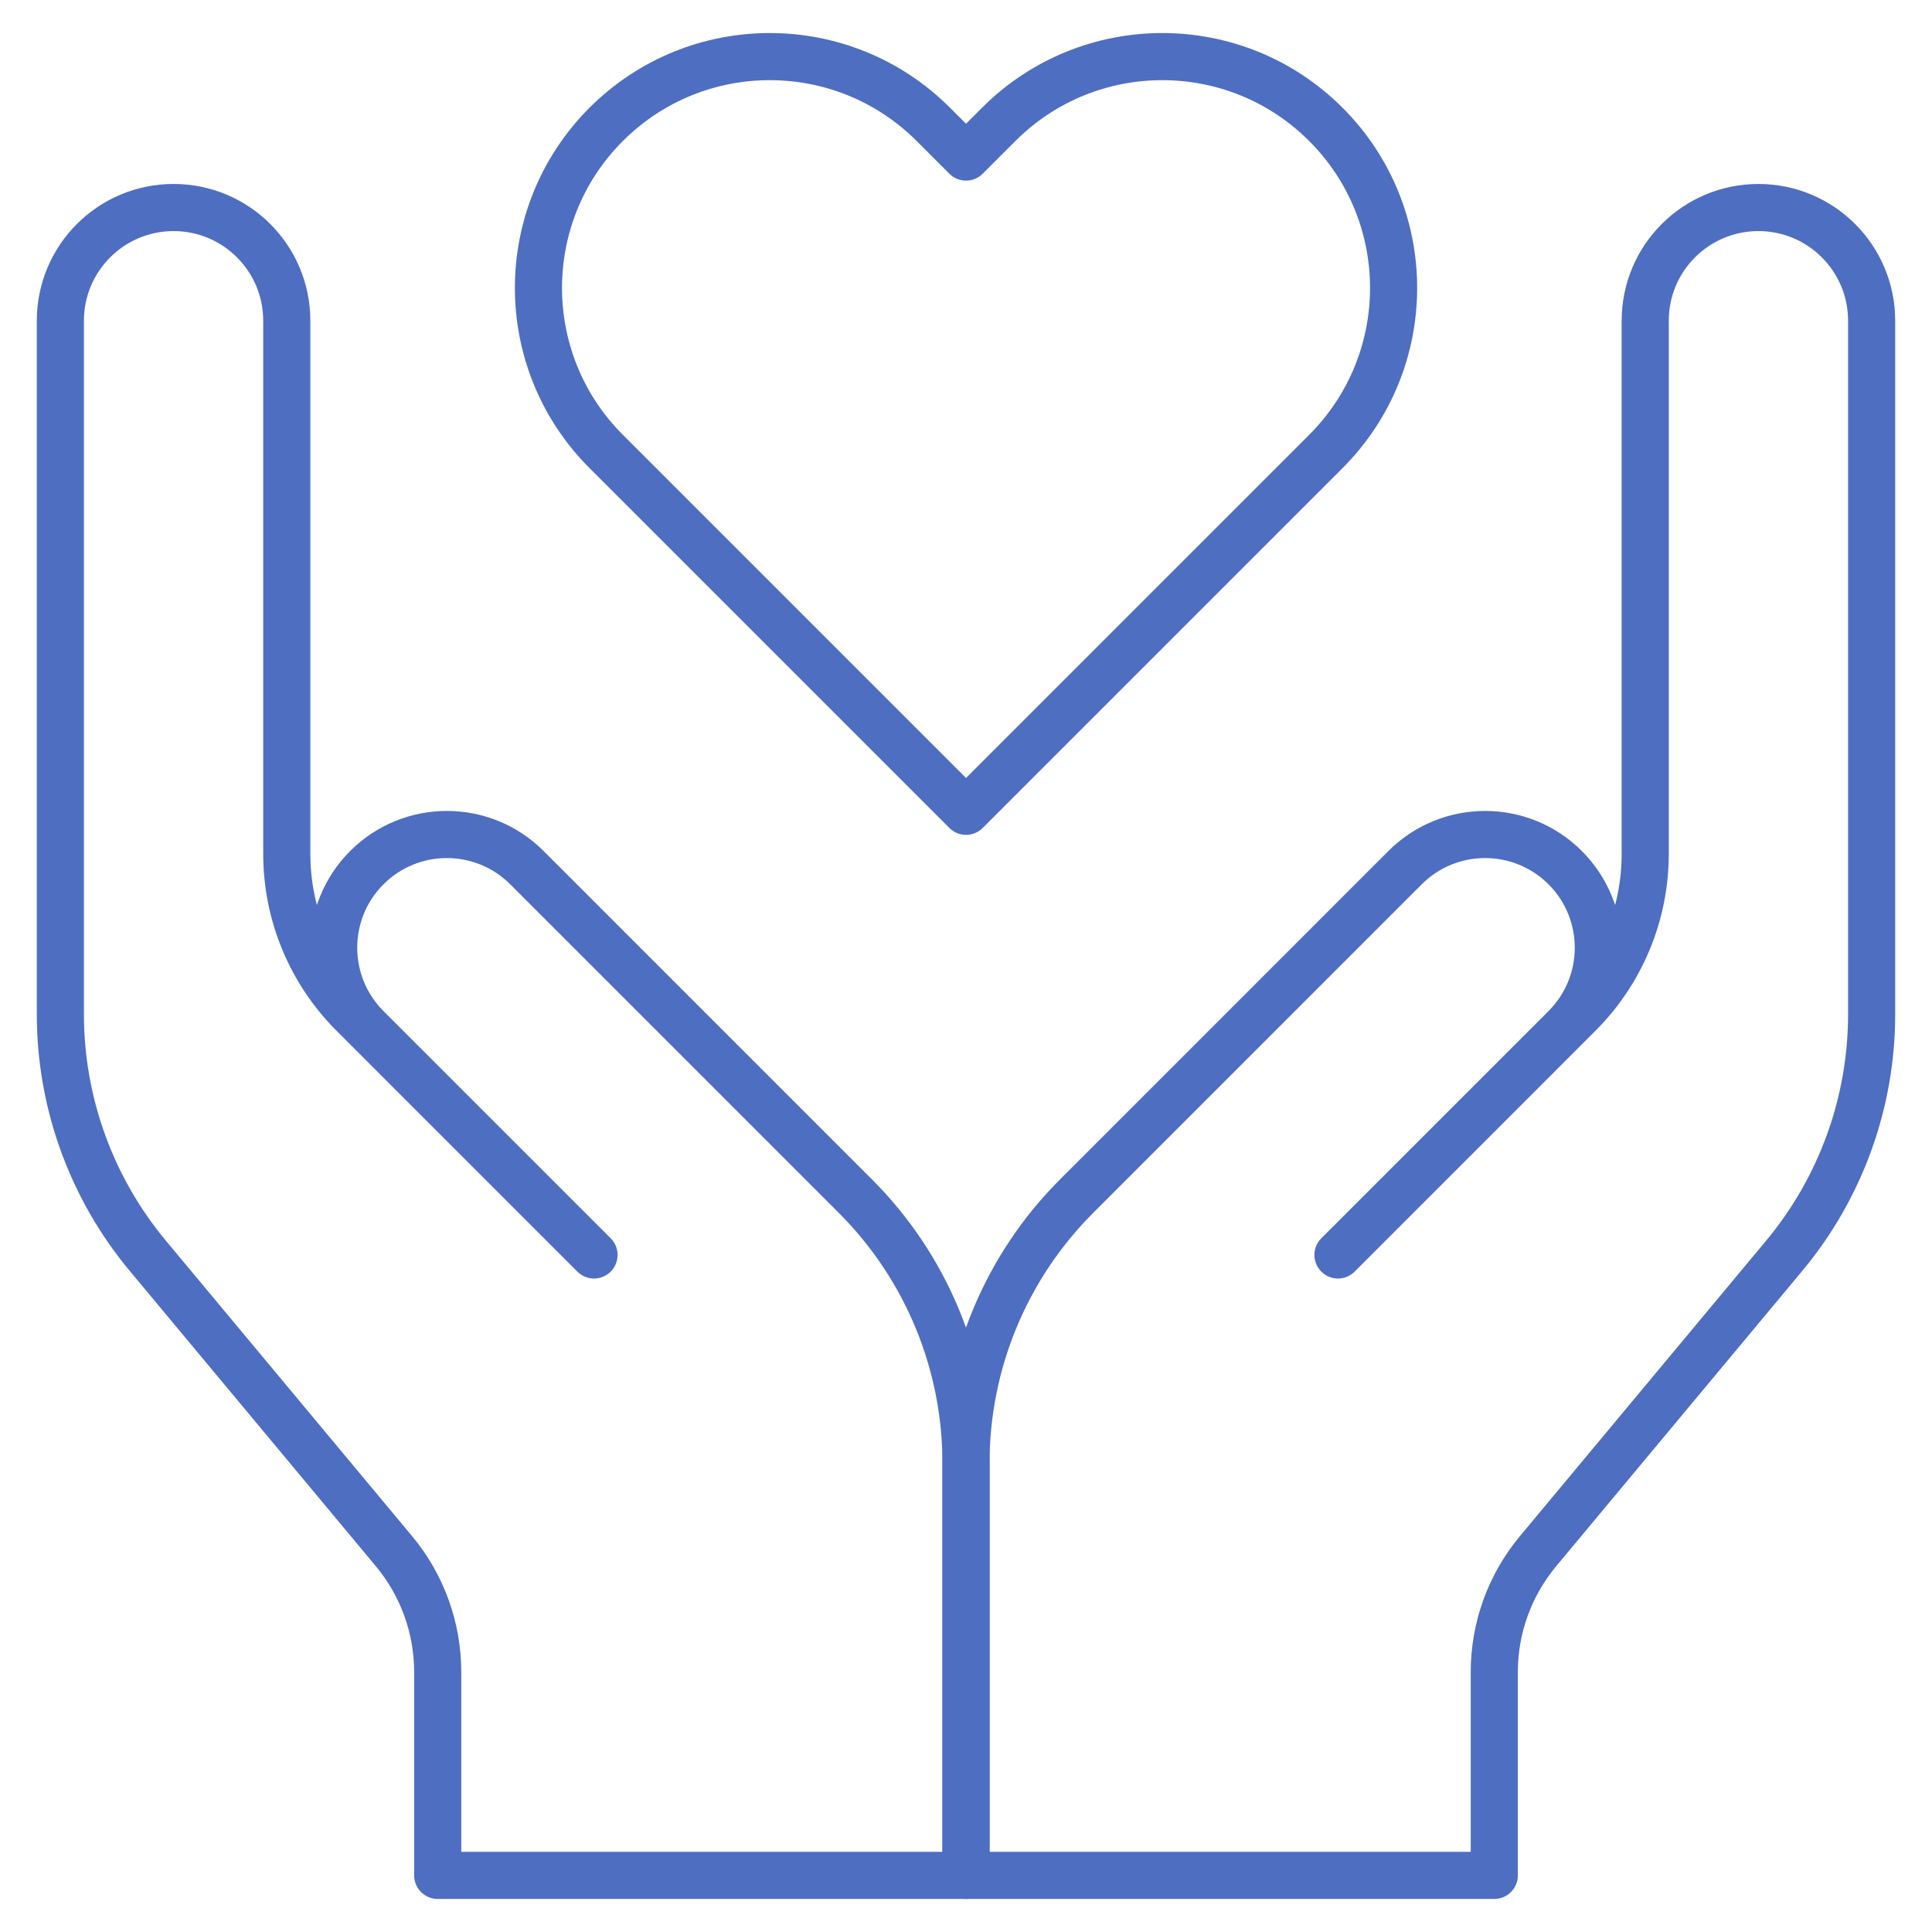
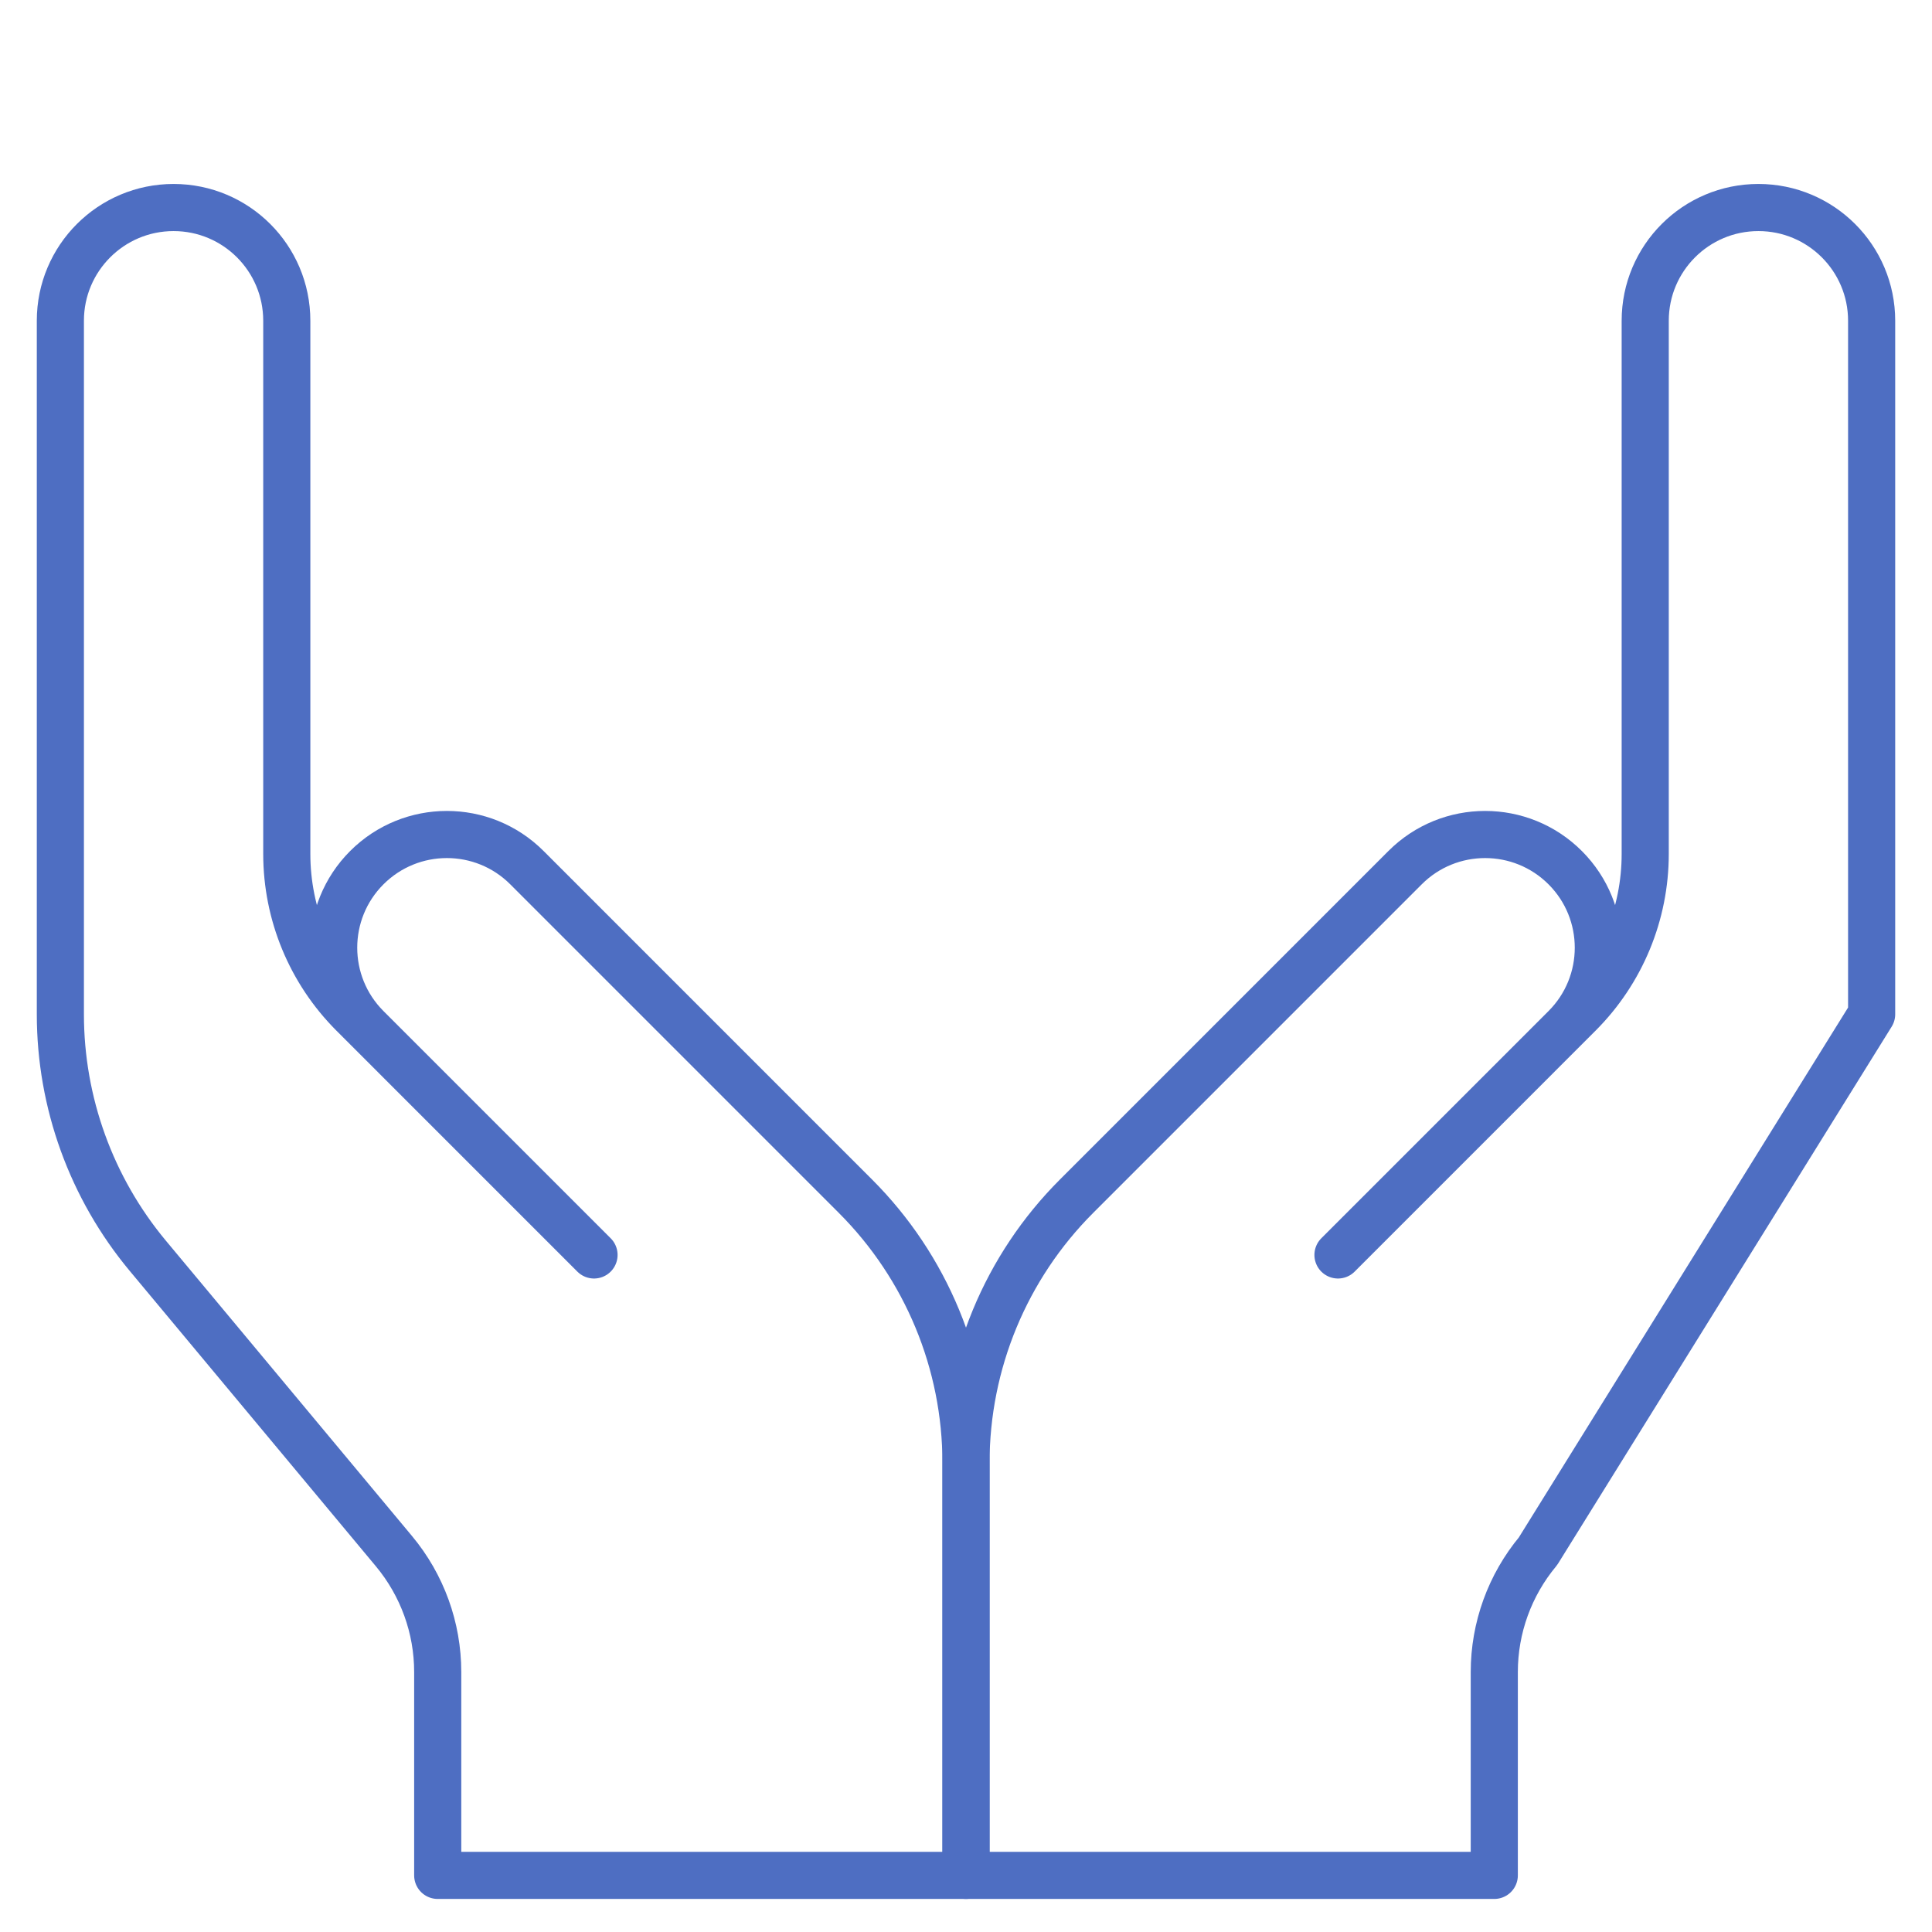
<svg xmlns="http://www.w3.org/2000/svg" width="82" height="82" viewBox="0 0 82 82" fill="none">
  <mask id="mask0_16201_948" style="mask-type:luminance" maskUnits="userSpaceOnUse" x="0" y="0" width="82" height="82">
    <path d="M0 0H82V82H0V0Z" fill="white" />
  </mask>
  <g mask="url(#mask0_16201_948)">
-     <path d="M41.001 6.666L39.613 5.278C35.779 1.444 29.563 1.444 25.729 5.278C21.895 9.112 21.895 15.328 25.729 19.162L41.001 34.434L56.273 19.162C60.107 15.328 60.107 9.112 56.273 5.278C52.439 1.444 46.223 1.444 42.389 5.278L41.001 6.666Z" stroke="#4E6EC2" stroke-width="2" stroke-miterlimit="10" stroke-linecap="round" stroke-linejoin="round" />
-     <path d="M56.788 53.263L67.014 43.037C68.816 41.235 69.828 38.791 69.828 36.243V13.613C69.828 10.959 71.979 8.808 74.633 8.808C77.286 8.808 79.438 10.959 79.438 13.613V43.048C79.438 46.795 78.124 50.423 75.726 53.301L65.278 65.838C64.079 67.278 63.422 69.091 63.422 70.965V79.597H41V62.097C41 57.849 42.687 53.776 45.691 50.772L59.636 36.826C61.512 34.95 64.554 34.95 66.431 36.826C68.307 38.702 68.307 41.744 66.431 43.62L56.788 53.264" stroke="#4E6EC2" stroke-width="2" stroke-miterlimit="10" stroke-linecap="round" stroke-linejoin="round" />
+     <path d="M56.788 53.263L67.014 43.037C68.816 41.235 69.828 38.791 69.828 36.243V13.613C69.828 10.959 71.979 8.808 74.633 8.808C77.286 8.808 79.438 10.959 79.438 13.613V43.048L65.278 65.838C64.079 67.278 63.422 69.091 63.422 70.965V79.597H41V62.097C41 57.849 42.687 53.776 45.691 50.772L59.636 36.826C61.512 34.95 64.554 34.95 66.431 36.826C68.307 38.702 68.307 41.744 66.431 43.62L56.788 53.264" stroke="#4E6EC2" stroke-width="2" stroke-miterlimit="10" stroke-linecap="round" stroke-linejoin="round" />
    <path d="M25.212 53.263L14.986 43.037C13.184 41.235 12.172 38.791 12.172 36.243V13.613C12.172 10.959 10.021 8.808 7.367 8.808C4.714 8.808 2.562 10.959 2.562 13.613V43.048C2.562 46.795 3.876 50.423 6.274 53.301L16.722 65.838C17.921 67.278 18.578 69.091 18.578 70.965V79.597H41V62.097C41 57.849 39.313 53.776 36.309 50.772L22.364 36.826C20.488 34.95 17.446 34.95 15.569 36.826C13.693 38.702 13.693 41.744 15.569 43.62L25.212 53.264" stroke="#4E6EC2" stroke-width="2" stroke-miterlimit="10" stroke-linecap="round" stroke-linejoin="round" />
  </g>
</svg>